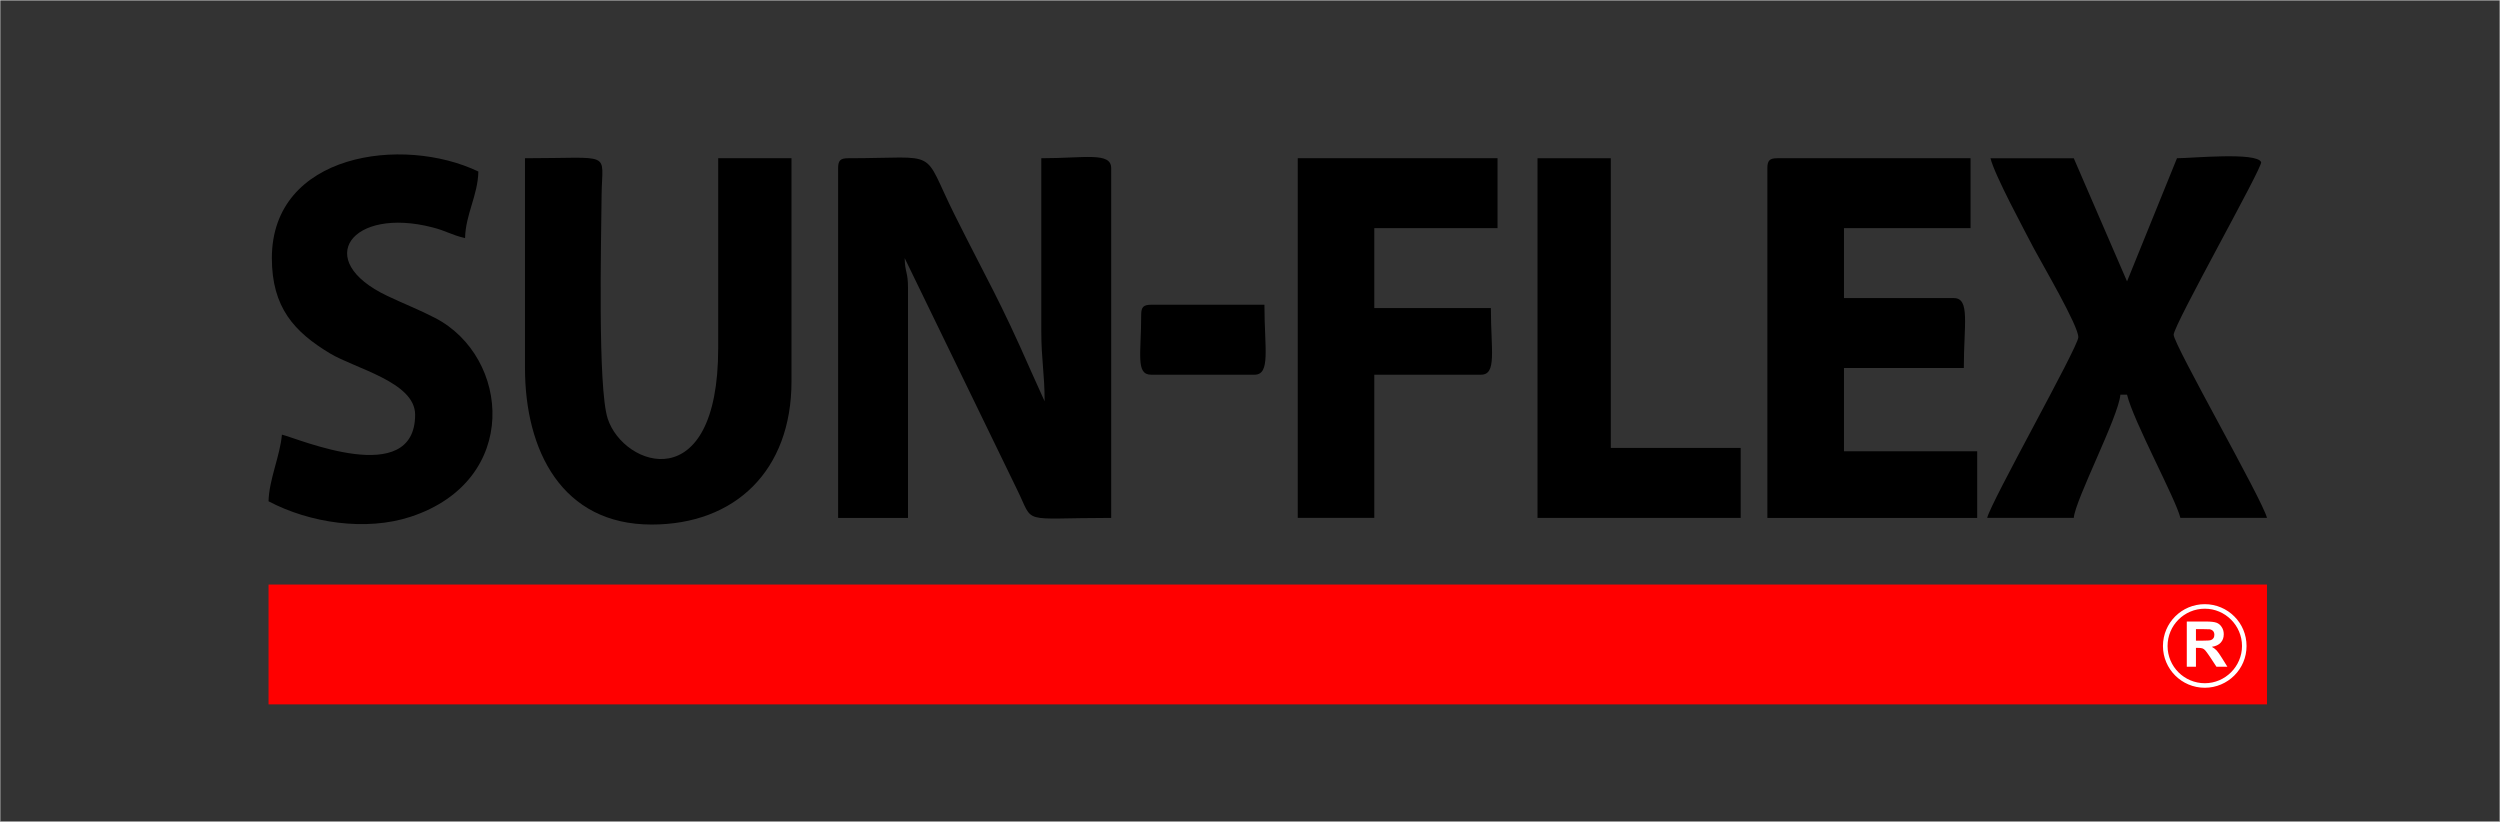
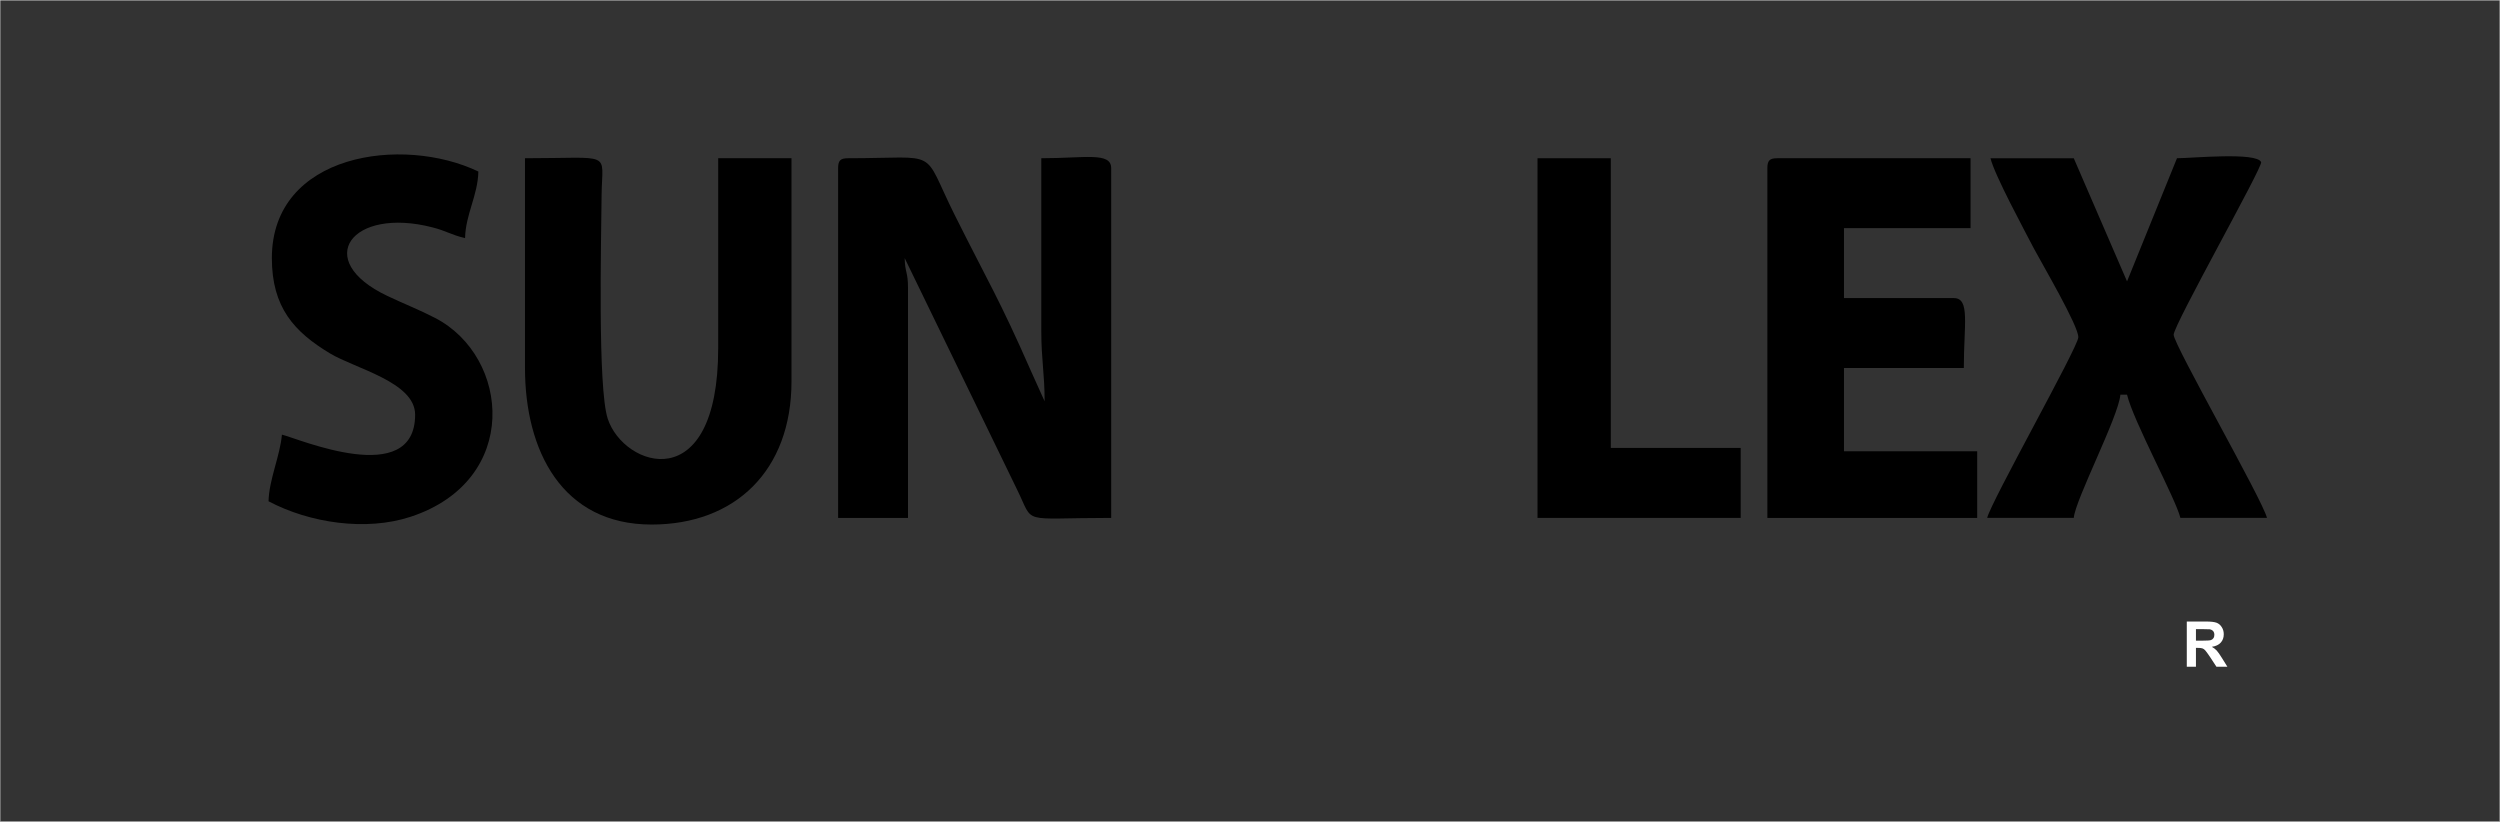
<svg xmlns="http://www.w3.org/2000/svg" xml:space="preserve" width="5756px" height="1892px" version="1.0" style="shape-rendering:geometricPrecision; text-rendering:geometricPrecision; image-rendering:optimizeQuality; fill-rule:evenodd; clip-rule:evenodd" viewBox="0 0 30834 10134">
  <rect x="0" y="0" width="30834" height="10134" fill="#333333" stroke="none" />
  <defs>
    <style type="text/css">
   
    .str0 {stroke:#D9D9D9;stroke-width:4.821}
    .fil0 {fill:none}
    .fil2 {fill:black}
    .fil1 {fill:red}
    .fil3 {fill:white;fill-rule:nonzero}
   
  </style>
  </defs>
  <g id="__x0023_Layer_x0020_1">
    <rect class="fil0 str0" x="2" y="2" width="30829" height="10129" />
-     <path class="fil1" d="M27467 7578l0 0zm-24155 1109l24648 0 0 -1478 -24648 0 0 1478z" />
    <path class="fil2" d="M10337 2074l0 4313 862 0 0 -2834c0,-207 -37,-184 -41,-370l1383 2848c223,449 19,356 1164,356l0 -4313c0,-203 -324,-123 -862,-123l0 2136c0,347 41,522 41,862l-166 -368c-393,-895 -522,-1088 -944,-1932 -418,-838 -156,-698 -1314,-698 -95,0 -123,28 -123,123z" />
    <path class="fil2" d="M6475 4538c0,1021 457,1931 1561,1931 1031,0 1726,-665 1726,-1766l0 -2752 -904 0 0 2341c0,1864 -1167,1473 -1363,870 -124,-383 -80,-2185 -75,-2760 6,-546 152,-451 -945,-451l0 2587z" />
    <path class="fil2" d="M21798 2074l0 4313 2588 0 0 -822 -1643 0 0 -1027 1478 0c0,-538 80,-862 -123,-862l-1355 0 0 -863 1561 0 0 -862 -2383 0c-95,0 -123,28 -123,123z" />
    <path class="fil2" d="M24509 6387l1068 0c19,-227 552,-1247 575,-1520l82 0c75,320 604,1291 658,1520l1068 0c-51,-216 -1151,-2137 -1151,-2259 0,-122 1103,-2074 1079,-2129 -54,-127 -860,-48 -1038,-48l-616 1519 -657 -1519 -1027 0c47,202 421,893 533,1109 95,181 559,968 550,1101 -10,134 -1077,2026 -1124,2226z" />
    <path class="fil2" d="M3353 3183c0,609 277,910 715,1174 312,189 1052,354 1052,757 0,918 -1447,292 -1643,246 -22,260 -159,555 -165,822 509,269 1203,372 1753,191 1360,-448 1227,-1972 302,-2452 -197,-102 -375,-170 -590,-272 -932,-442 -439,-1103 558,-845 172,44 229,92 401,132 6,-292 158,-528 164,-821 -929,-446 -2547,-228 -2547,1068z" />
-     <path class="fil2" d="M16006 6387l944 0 0 -1766 1315 0c199,0 123,-299 123,-822l-1438 0 0 -986 1520 0 0 -862 -2464 0 0 4436z" />
    <polygon class="fil2" points="18963,6387 21469,6387 21469,5524 19867,5524 19867,1951 18963,1951 " />
-     <path class="fil2" d="M14075 3881c0,487 -70,740 123,740l1274 0c202,0 123,-324 123,-863l-1397 0c-95,0 -123,29 -123,123z" />
    <path class="fil3" d="M26971 8223l0 -558 237 0c59,0 103,5 130,15 27,10 48,28 64,54 17,25 25,55 25,88 0,41 -12,76 -37,103 -24,27 -61,45 -110,52 25,14 44,29 60,46 16,17 37,48 64,91l68 109 -135 0 -80 -122c-29,-43 -49,-70 -60,-82 -10,-11 -22,-19 -34,-23 -12,-4 -31,-6 -57,-6l-22 0 0 233 -113 0zm113 -322l83 0c54,0 87,-2 101,-7 13,-4 24,-12 31,-23 8,-11 12,-25 12,-42 0,-19 -5,-34 -15,-46 -10,-11 -24,-19 -42,-22 -10,-1 -37,-2 -83,-2l-87 0 0 142z" />
-     <path class="fil3" d="M27193 7451c142,0 271,58 364,151 94,93 151,222 151,365 0,142 -57,271 -151,364 -93,93 -222,151 -364,151 -143,0 -272,-58 -365,-151 -93,-93 -151,-222 -151,-364 0,-143 58,-272 151,-365 93,-93 222,-151 365,-151zm324 191c-83,-83 -197,-135 -324,-135 -127,0 -242,52 -325,135 -83,83 -134,198 -134,325 0,126 51,241 134,324 83,83 198,135 325,135 127,0 241,-52 324,-135 83,-83 135,-198 135,-324 0,-127 -52,-242 -135,-325z" />
  </g>
</svg>